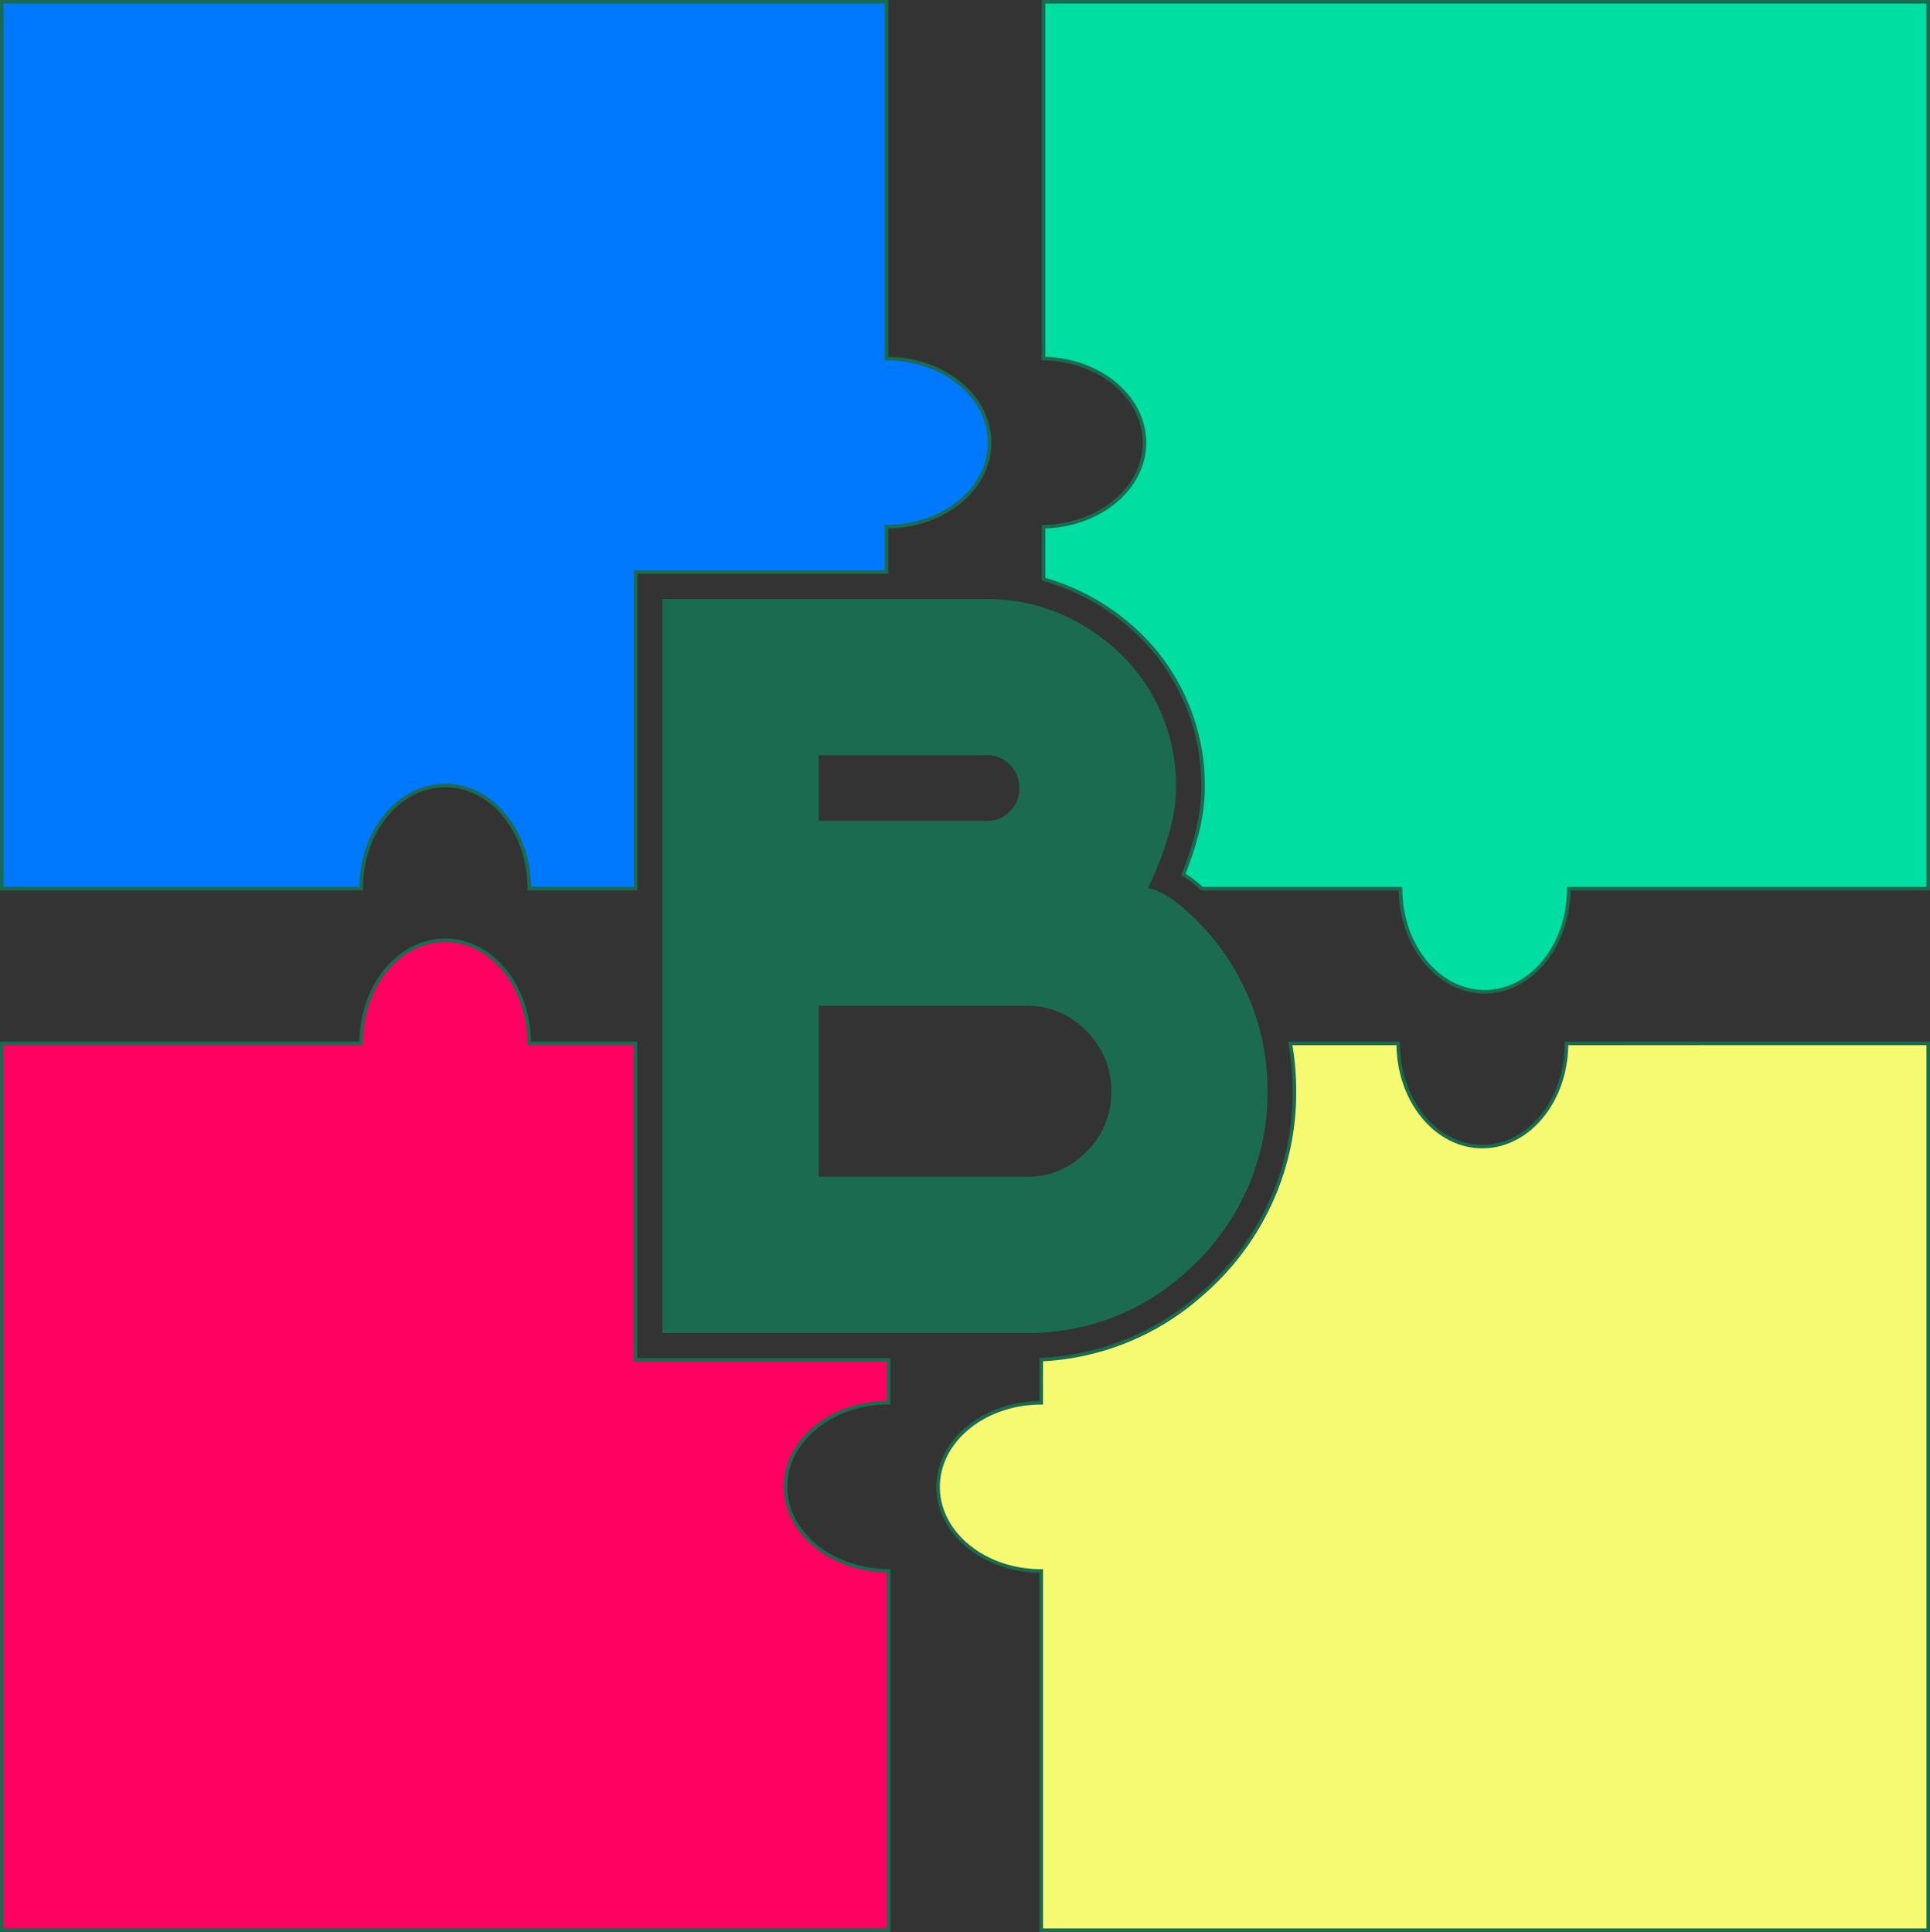
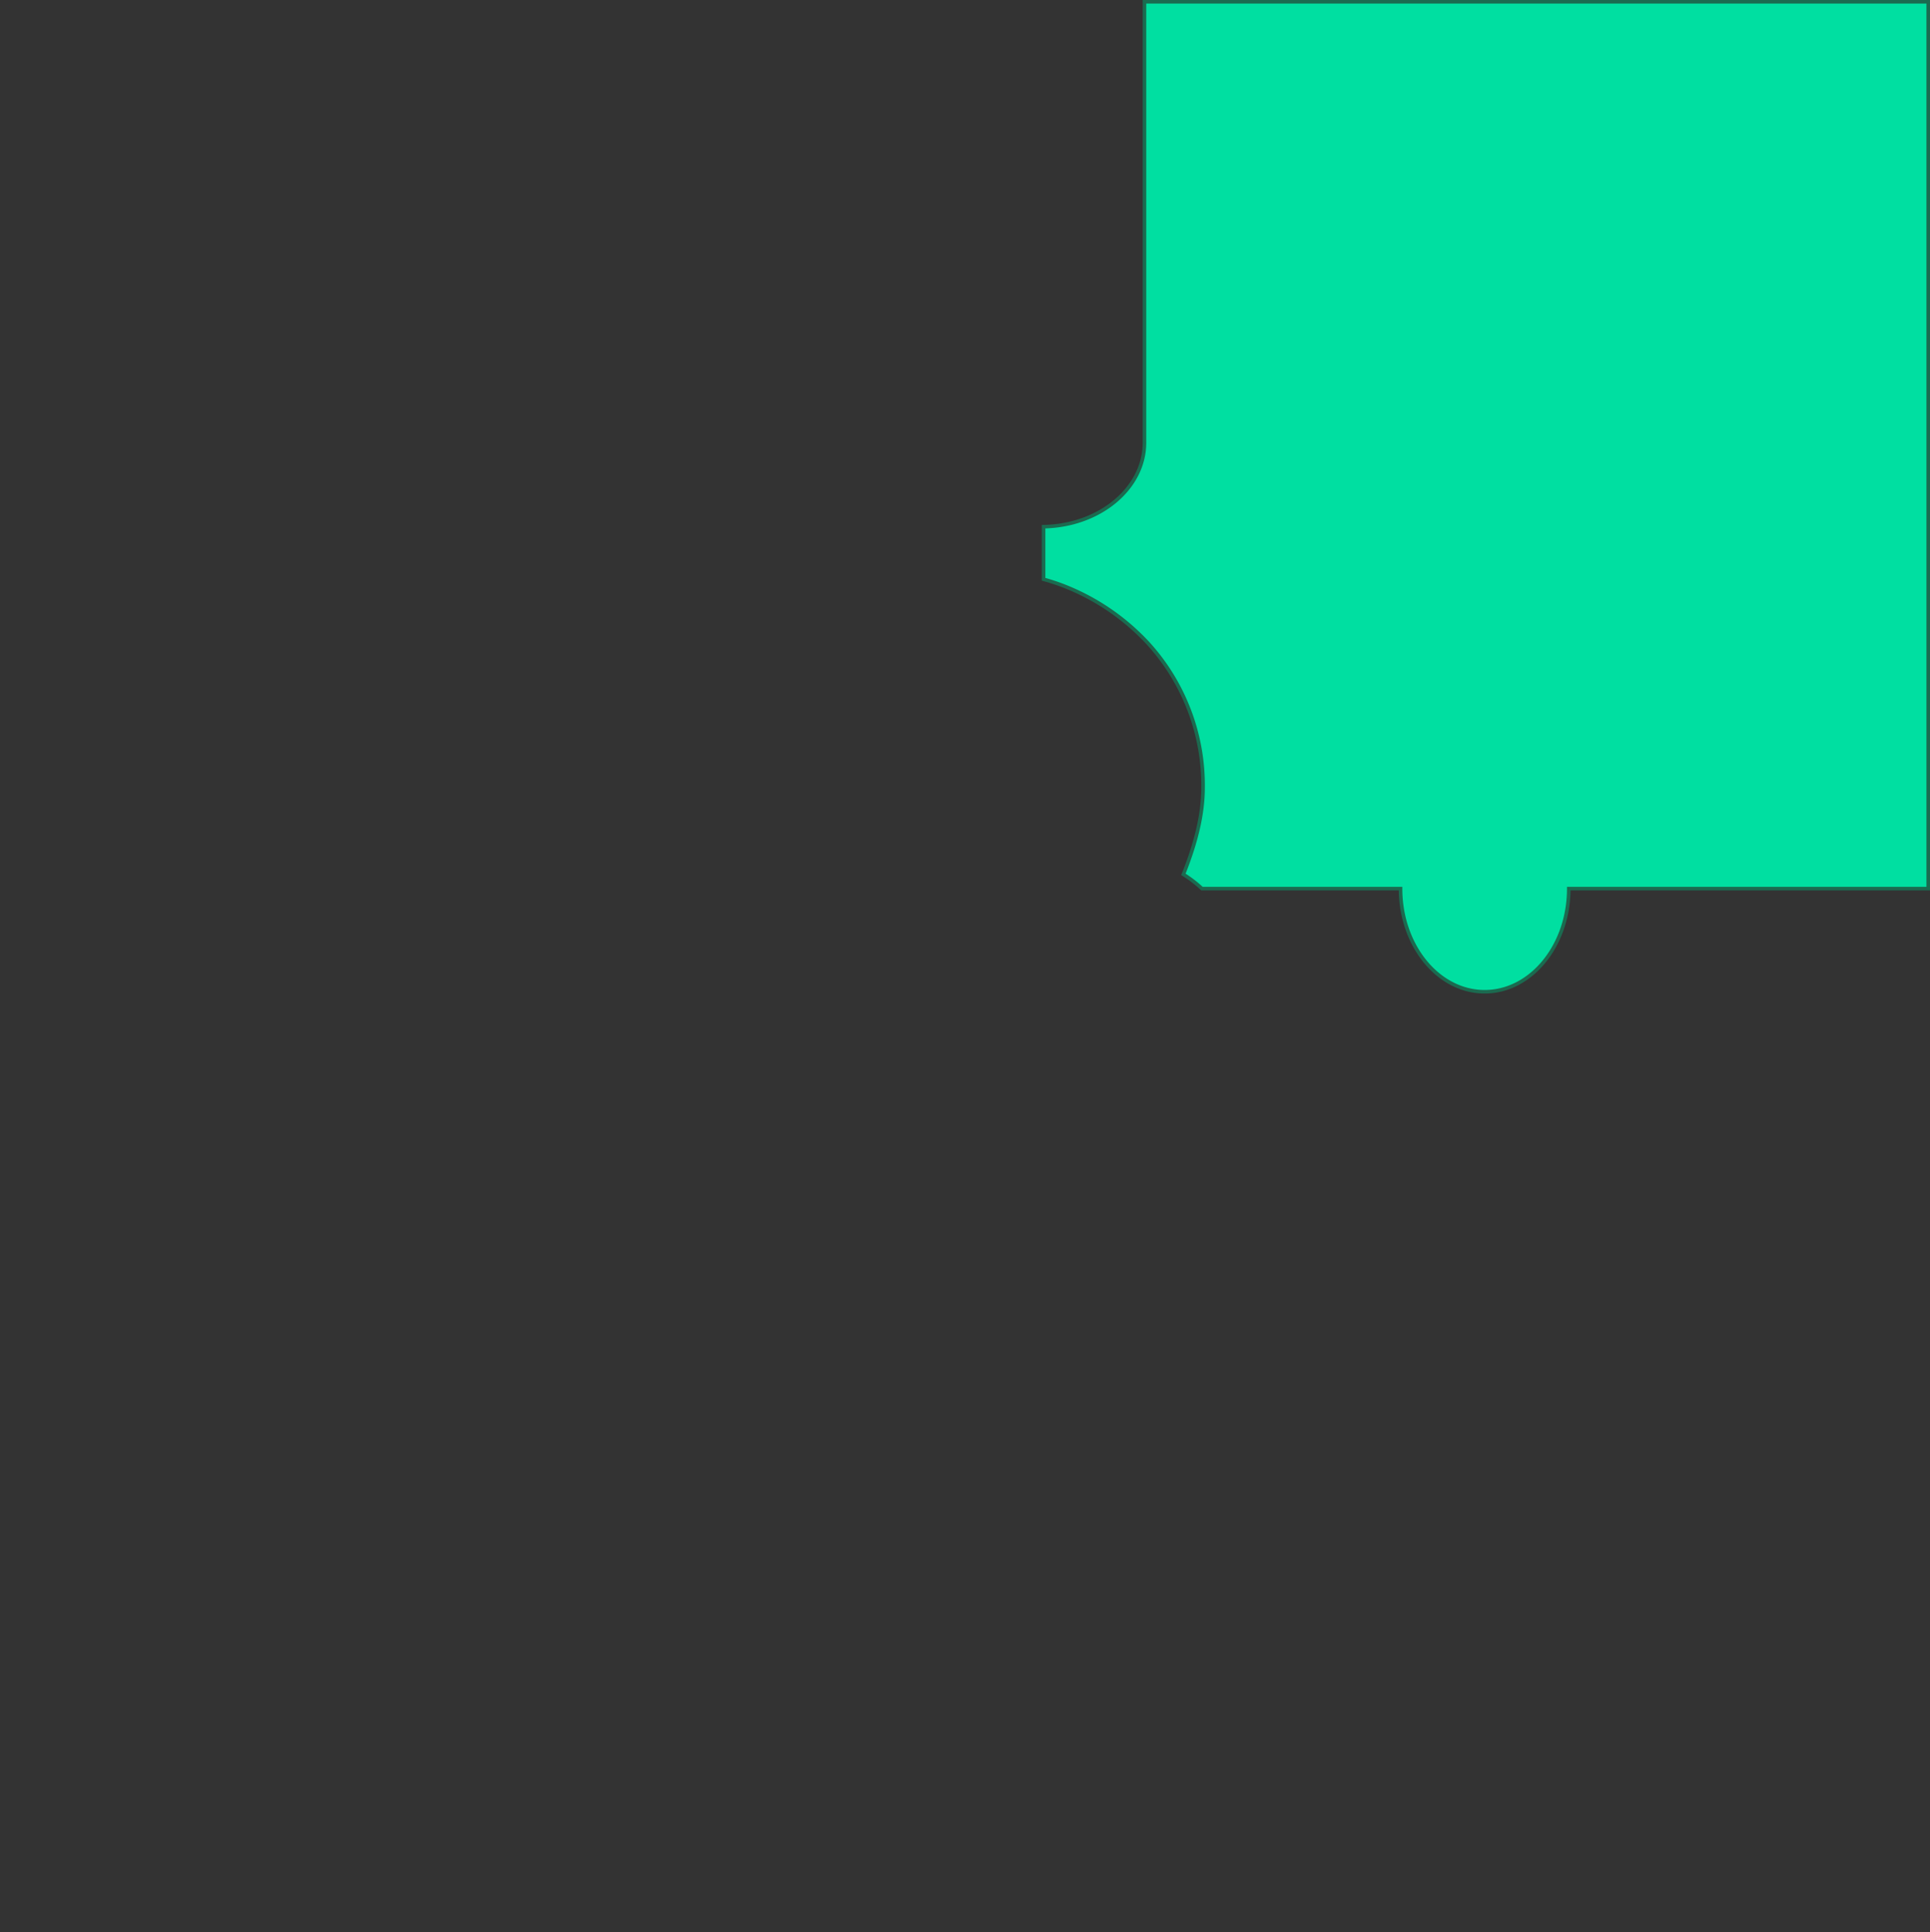
<svg xmlns="http://www.w3.org/2000/svg" viewBox="0 0 542.55 543.2">
  <rect x="0" y="0" width="542.55" height="543.2" fill="#333333" stroke="none" />
  <defs>
    <style>.cls-1{fill:#1b6b50;}.cls-1,.cls-2,.cls-3,.cls-4,.cls-5{stroke:#1b6b50;stroke-miterlimit:10;}.cls-2{fill:#0079fe;}.cls-3{fill:#00dfa1;}.cls-4{fill:#f6fa71;}.cls-5{fill:#ff0060;}</style>
  </defs>
  <g id="Слой_2" data-name="Слой 2">
    <g id="Слой_1-2" data-name="Слой 1">
-       <path class="cls-1" d="M354.51,293.36a63.77,63.77,0,0,0-5-15.05,66.7,66.7,0,0,0-17-22.45,27.94,27.94,0,0,0-4.87-3.6q-3.32-2-5.15-2h-.57c.07-.13.12-.26.18-.38q8-16.84,8-28.28A51.26,51.26,0,0,0,316.44,186a56,56,0,0,0-17.51-12.49,48.78,48.78,0,0,0-5.56-2.16,52.4,52.4,0,0,0-16-2.43H186.72V374.29H288.49c1.42,0,2.82,0,4.22-.12a64.76,64.76,0,0,0,39.68-16.26,67.3,67.3,0,0,0,17.14-22.51,65.61,65.61,0,0,0,6.29-28.58A68.57,68.57,0,0,0,354.51,293.36Zm-66.16,38H229.64V282.27h58.71a23.36,23.36,0,0,1,17.36,7.22,25.23,25.23,0,0,1,5.09,7.23,23.8,23.8,0,0,1,2.09,10.1,23.47,23.47,0,0,1-7.17,17.37,23.15,23.15,0,0,1-14,7A26,26,0,0,1,288.35,331.36ZM229.64,211.84h47.69a9,9,0,0,1,6.89,2.8,10.11,10.11,0,0,1,1.92,2.67,10.27,10.27,0,0,1,0,8.54,9.85,9.85,0,0,1-1.89,2.62,9,9,0,0,1-6.9,2.82H229.64Z" />
-       <path class="cls-2" d="M278.2,124.45c0,12.88-12.64,23.36-28.36,23.63-.21,0-.43,0-.66,0v12.75H178.67v89H148.81c0-16-10.58-29-23.64-29s-23.64,13-23.64,29H.5V.5H249.18V100.81h.66C265.56,101.1,278.2,111.57,278.2,124.45Z" />
-       <path class="cls-3" d="M542.05.5V249.84H441c0,16-10.59,29-23.65,29s-23.64-13-23.64-29H337.89a33.52,33.52,0,0,0-5.22-4c3.71-9.23,5.53-17.24,5.53-24.33a59.34,59.34,0,0,0-15.79-41l-.12-.12a63.82,63.82,0,0,0-20-14.28,58.44,58.44,0,0,0-6.47-2.51c-.8-.26-1.63-.5-2.45-.72V148.08c15.72-.27,28.36-10.75,28.36-23.63s-12.64-23.35-28.36-23.63V.5Z" />
-       <path class="cls-4" d="M542.05,293.36V542.7H292.71v-101c-16,0-29-10.59-29-23.64s13-23.65,29-23.65V382.24l.46,0A72.82,72.82,0,0,0,337.63,364a75.71,75.71,0,0,0,19.19-25.17,73.84,73.84,0,0,0,7.06-32,77.54,77.54,0,0,0-1.16-13.46h30.35c0,16,10.59,29,23.64,29s23.65-13,23.65-29Z" />
-       <path class="cls-5" d="M220.83,418c0,13,13,23.64,29,23.64v101H.5V293.36h101c0-16,10.58-29,23.64-29s23.64,13,23.64,29h29.85v89h71.18v12C233.82,394.39,220.83,405,220.83,418Z" />
+       <path class="cls-3" d="M542.05.5V249.84H441c0,16-10.59,29-23.65,29s-23.64-13-23.64-29H337.89a33.52,33.52,0,0,0-5.22-4c3.71-9.23,5.53-17.24,5.53-24.33a59.34,59.34,0,0,0-15.79-41l-.12-.12a63.82,63.82,0,0,0-20-14.28,58.44,58.44,0,0,0-6.47-2.51c-.8-.26-1.63-.5-2.45-.72V148.08c15.72-.27,28.36-10.75,28.36-23.63V.5Z" />
    </g>
  </g>
</svg>